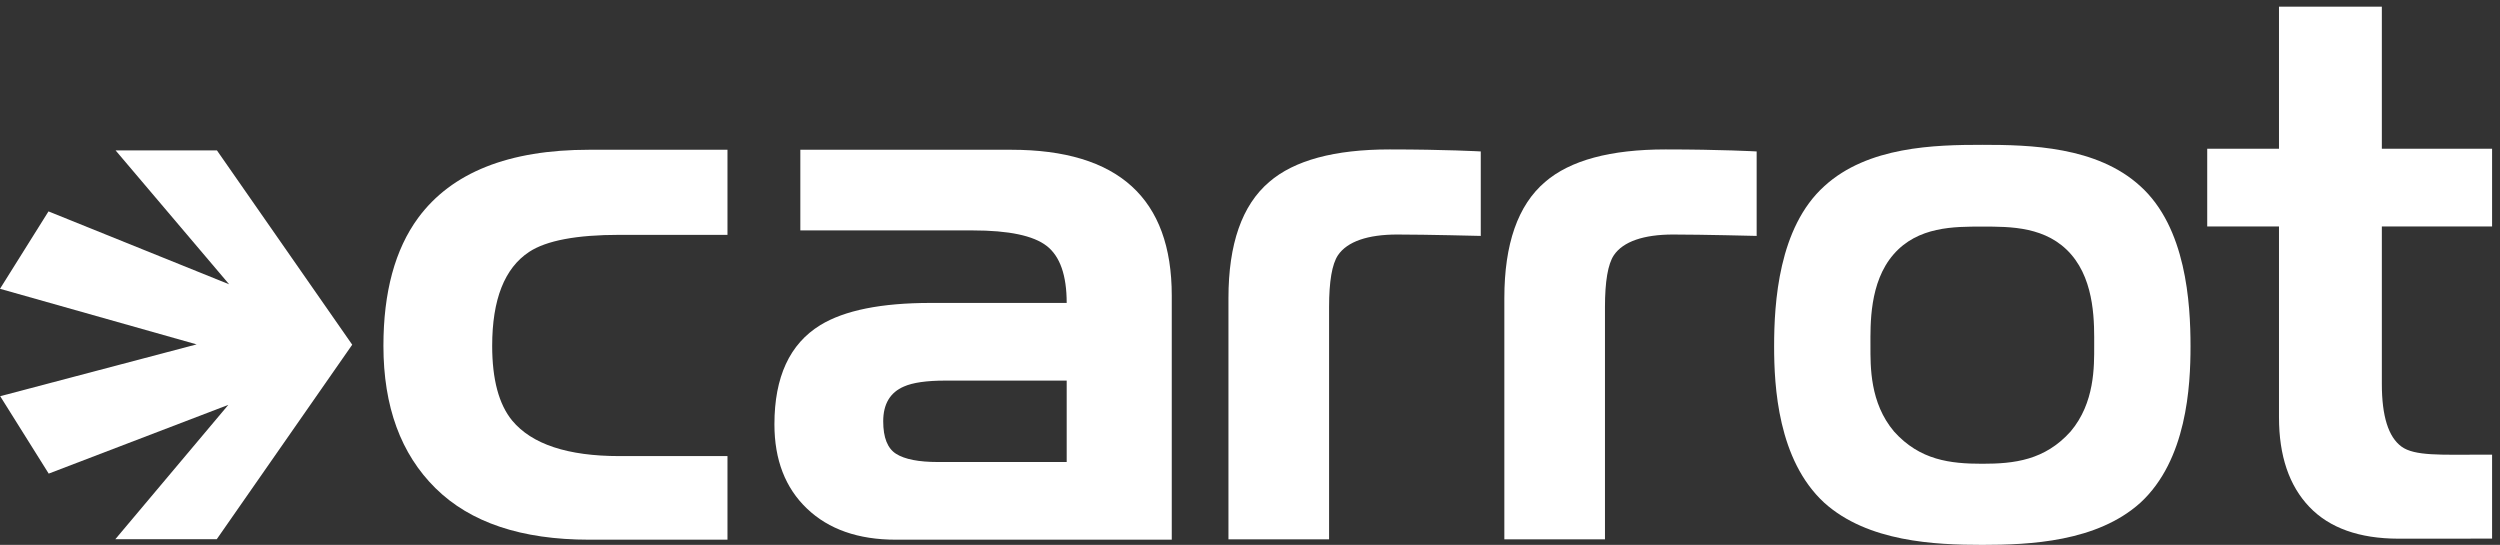
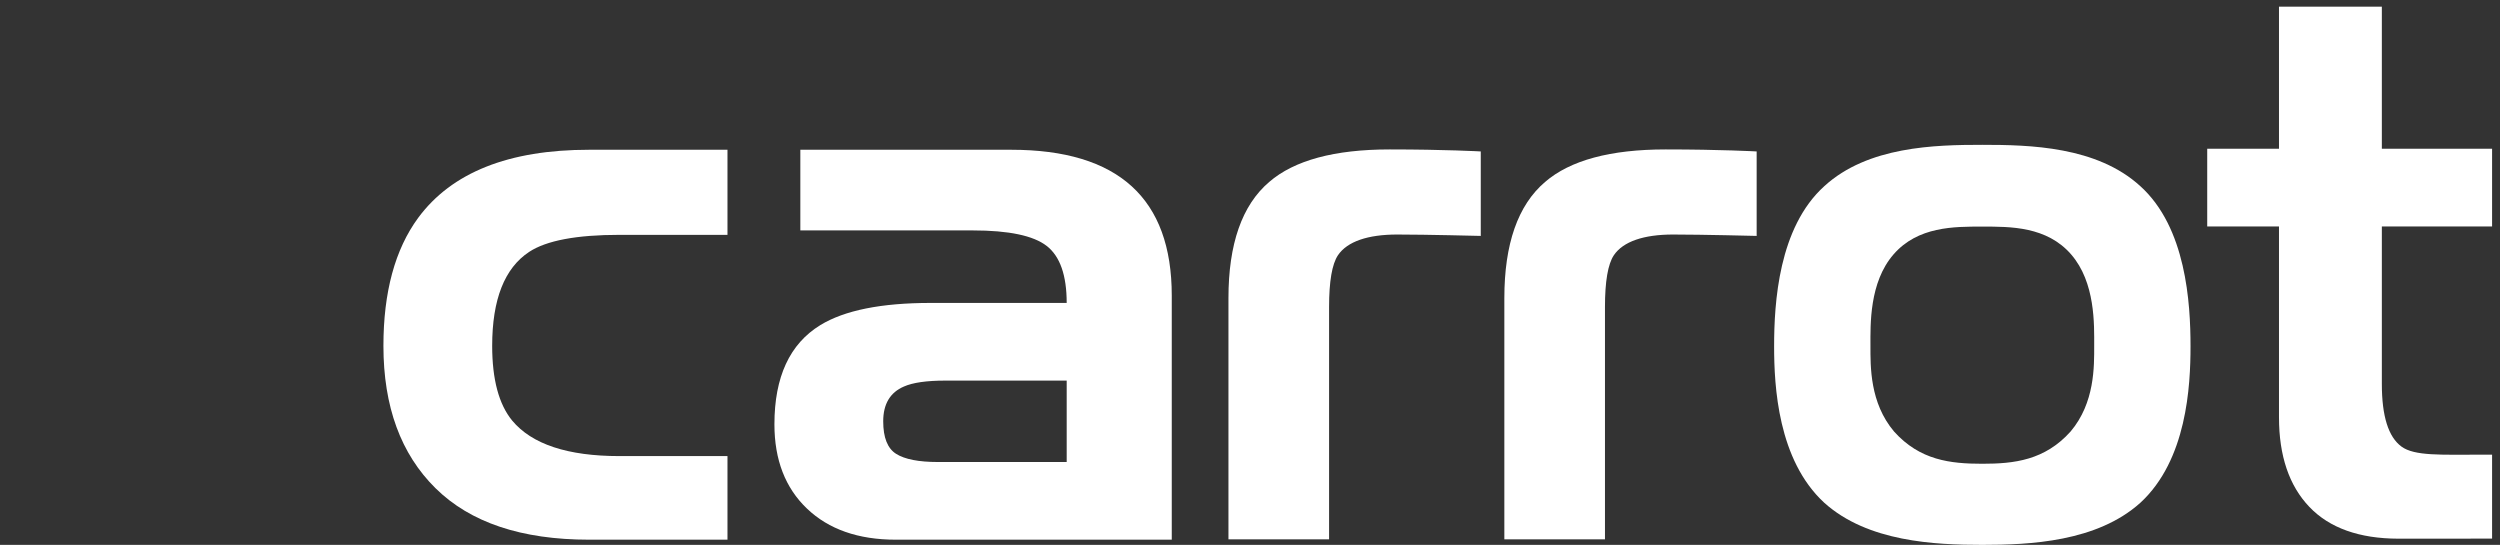
<svg xmlns="http://www.w3.org/2000/svg" width="312px" height="68px" viewBox="0 0 312 68" version="1.1">
  <rect x="0" y="0" width="312" height="68" fill="#333333" stroke="none" />
  <title>carrot</title>
  <desc>Created with Sketch.</desc>
  <defs />
  <g id="Case-Studies" stroke="none" stroke-width="1" fill="none" fill-rule="evenodd">
    <g id="Logos" fill="#FFFFFF">
      <g id="carrot">
        <path d="M284.418,28.26 L275.461,28.26 L275.461,18.564 L284.418,18.564 L284.418,0.835 L297.254,0.835 L297.254,18.564 L311.012,18.564 L311.012,28.26 L297.254,28.26 L297.254,47.929 C297.254,51.931 298.07,54.53 299.701,55.731 C301.332,56.932 304.672,56.742 309.721,56.742 L311.012,56.742 L311.012,67.214 C311.012,67.214 304.115,67.24 299.285,67.227 C294.455,67.214 290.728,65.904 288.203,63.256 C285.681,60.61 284.418,56.885 284.418,52.084 L284.418,28.26" id="Fill-1" />
        <path d="M261.355,43.13 C261.355,45.721 261.445,50.266 258.406,53.857 C255.182,57.45 251.365,57.877 247.402,57.877 L247.385,57.877 C243.422,57.877 239.605,57.45 236.381,53.857 C233.342,50.266 233.432,45.721 233.432,43.13 C233.432,40.54 233.27,35.249 236.311,31.75 C239.35,28.249 243.885,28.279 247.385,28.279 L247.402,28.279 C250.903,28.279 255.438,28.249 258.477,31.75 C261.518,35.249 261.355,40.54 261.355,43.13 Z M267.113,23.234 C261.68,18.261 253.298,18.075 247.402,18.075 L247.385,18.075 C241.488,18.075 233.107,18.261 227.674,23.234 C221.963,28.392 221.41,37.785 221.41,43.223 C221.41,48.196 221.87,57.406 227.674,62.749 C233.107,67.633 241.488,68 247.385,68 L247.402,68 C253.298,68 261.68,67.633 267.113,62.749 C272.918,57.406 273.377,48.196 273.377,43.223 C273.377,37.785 272.824,28.392 267.113,23.234 L267.113,23.234 Z" id="Fill-2" />
        <path d="M201.408,31.854 C200.67,32.961 200.3,35.116 200.3,38.317 L200.3,67.312 L187.742,67.312 L187.742,37.21 C187.742,30.437 189.434,25.605 192.82,22.712 C195.959,20.003 200.979,18.649 207.872,18.649 C214.766,18.649 219.23,18.9 219.23,18.9 L219.23,29.442 C219.23,29.442 212.433,29.269 208.796,29.269 C205.16,29.269 202.576,30.129 201.408,31.854" id="Fill-3" />
        <path d="M166.977,31.854 C166.238,32.961 165.869,35.116 165.869,38.317 L165.869,67.312 L153.311,67.312 L153.311,37.21 C153.311,30.437 155.003,25.605 158.391,22.712 C161.527,20.003 166.547,18.649 173.44,18.649 C180.334,18.649 184.799,18.9 184.799,18.9 L184.799,29.442 C184.799,29.442 178.001,29.269 174.365,29.269 C170.729,29.269 168.145,30.129 166.977,31.854" id="Fill-4" />
        <path d="M77.307,56.92 L90.789,56.92 L90.789,67.353 L73.519,67.353 C65.086,67.353 58.7,65.216 54.359,60.936 C50.021,56.658 47.851,50.733 47.851,43.161 C47.851,36.452 49.296,31.126 52.189,27.186 C56.375,21.522 63.485,18.69 73.519,18.69 L90.789,18.69 L90.789,29.309 L77.307,29.309 C71.95,29.309 68.195,30.019 66.041,31.434 C62.961,33.465 61.424,37.376 61.424,43.161 C61.424,47.348 62.255,50.457 63.918,52.486 C66.378,55.441 70.842,56.92 77.307,56.92" id="Fill-5" />
        <path d="M117.058,57.659 L133.123,57.659 L133.123,47.499 L117.979,47.499 C115.641,47.499 113.917,47.747 112.81,48.239 C111.085,48.978 110.225,50.426 110.225,52.58 C110.225,54.611 110.762,55.965 111.84,56.642 C112.915,57.32 114.656,57.659 117.058,57.659 Z M121.396,28.756 L99.882,28.756 L99.882,18.69 L126.199,18.69 C139.557,18.69 146.236,24.755 146.236,36.881 L146.236,67.353 L111.794,67.353 C107.115,67.353 103.42,66.061 100.713,63.475 C98.002,60.89 96.648,57.381 96.648,52.949 C96.648,47.04 98.557,42.915 102.374,40.575 C105.391,38.73 109.977,37.806 116.133,37.806 L133.123,37.806 C133.123,34.357 132.292,31.987 130.631,30.695 C128.969,29.402 125.89,28.756 121.396,28.756 L121.396,28.756 Z" id="Fill-6" />
-         <polyline id="Fill-7" points="28.598 35.482 6.052 26.382 0 36.042 24.538 42.979 0.024 49.445 6.078 59.107 28.495 50.527 14.392 67.293 27.051 67.293 43.957 43.019 27.072 18.768 14.423 18.768 28.598 35.482" />
      </g>
    </g>
  </g>
</svg>